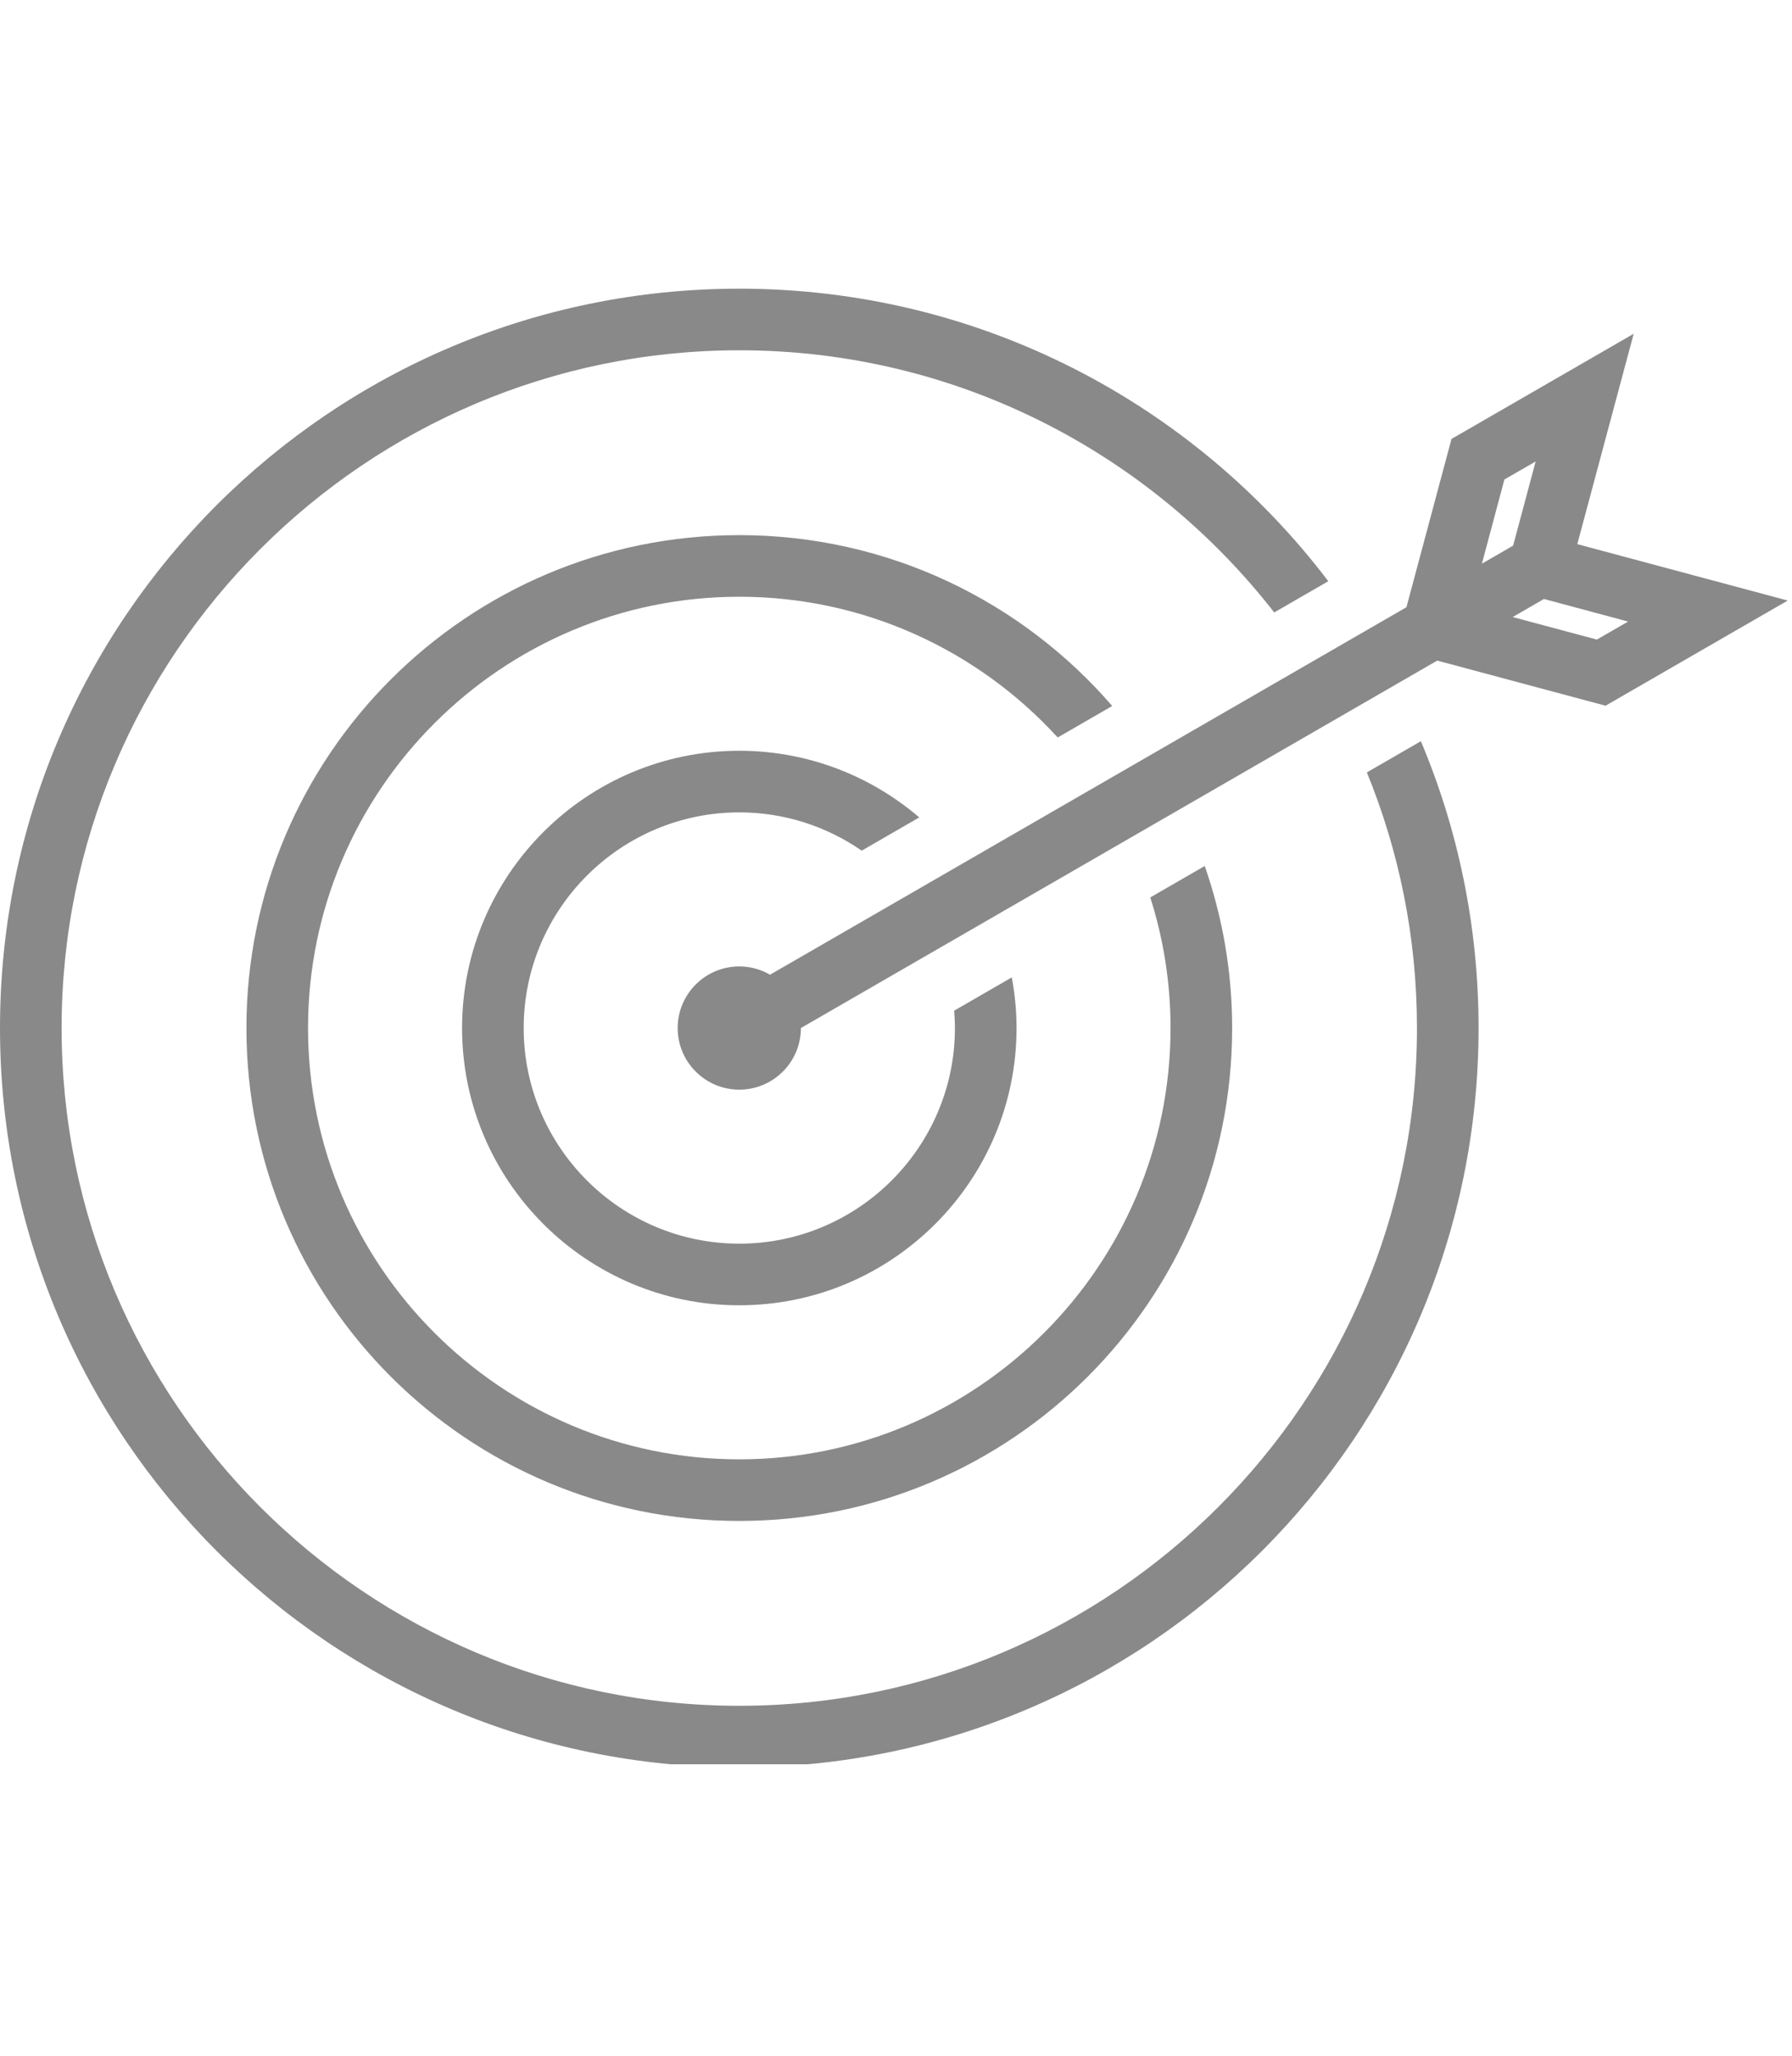
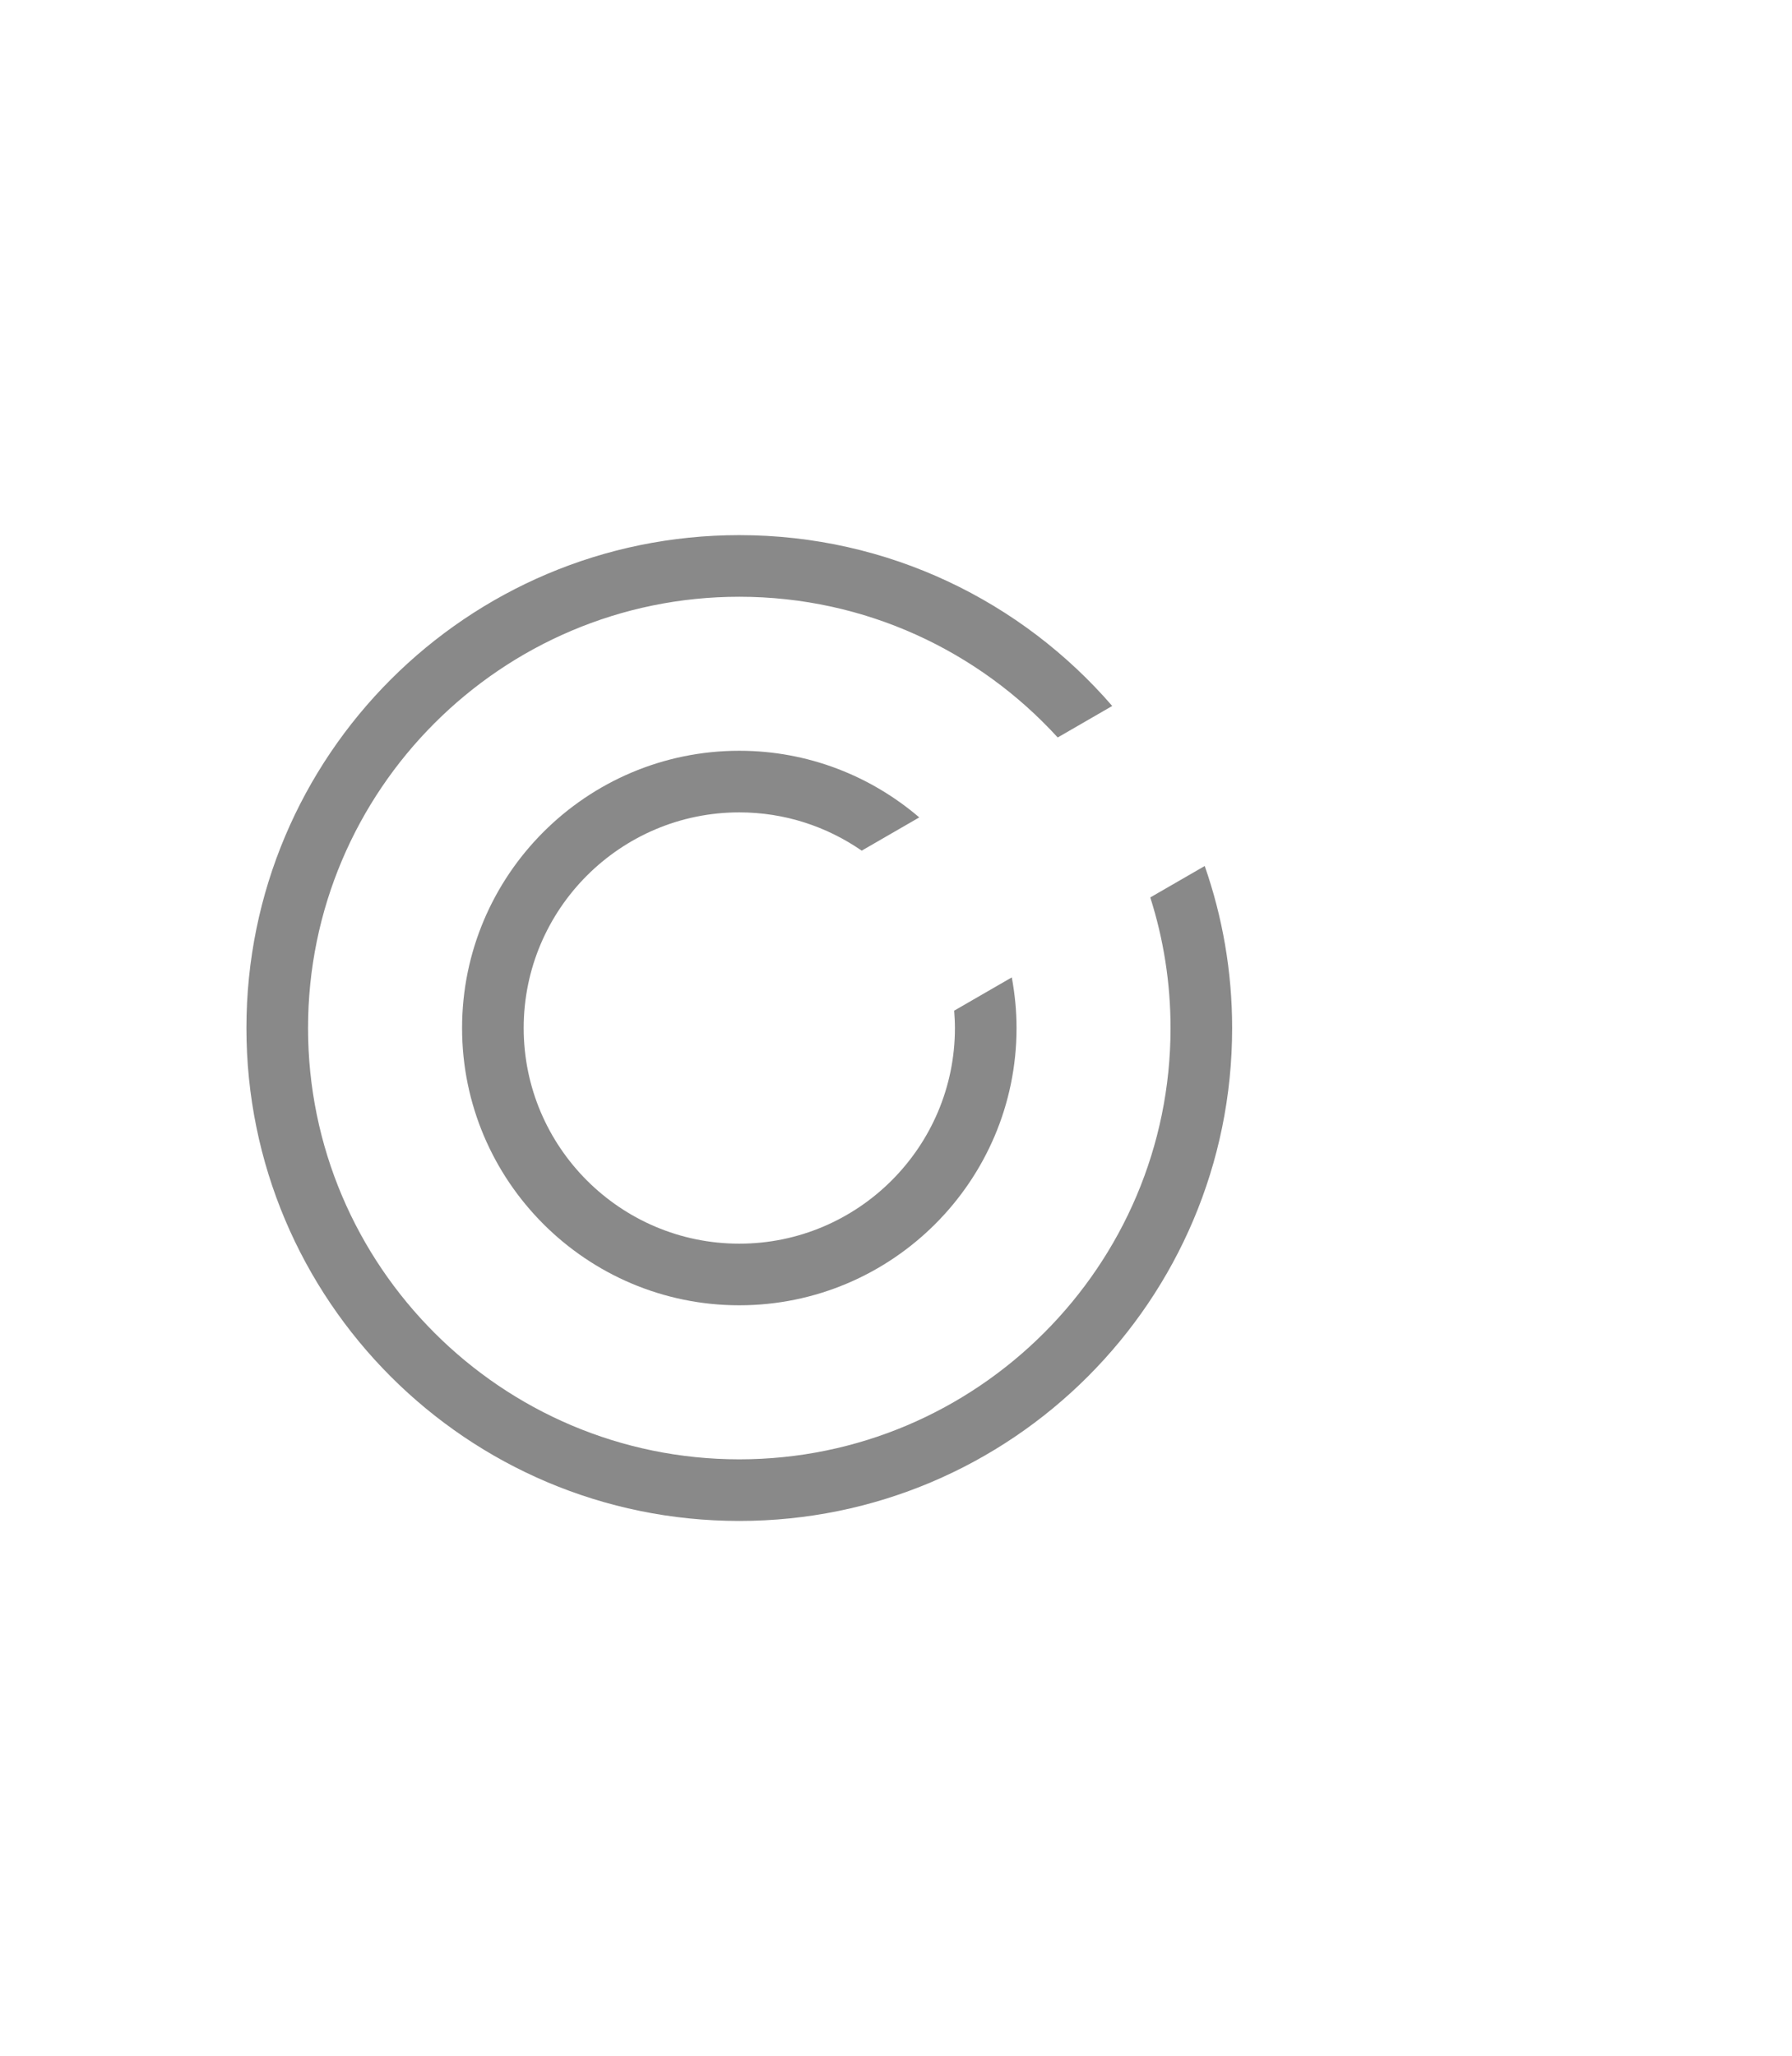
<svg xmlns="http://www.w3.org/2000/svg" width="258" zoomAndPan="magnify" viewBox="0 0 193.5 222" height="296" preserveAspectRatio="xMidYMid meet" version="1.0">
  <defs>
    <clipPath id="ccb46947a6">
-       <path d="M 0 31.145 L 160 31.145 L 160 190.484 L 0 190.484 Z M 0 31.145" clip-rule="nonzero" />
-     </clipPath>
+       </clipPath>
    <clipPath id="2618b2381d">
-       <path d="M 73.176 36 L 193 36 L 193 117.648 L 73.176 117.648 Z M 73.176 36" clip-rule="nonzero" />
-     </clipPath>
+       </clipPath>
  </defs>
  <path fill="#898989" d="M 114.211 79.625 L 120.098 76.223 C 110.34 64.934 95.922 57.777 79.828 57.777 C 50.434 57.777 26.609 81.602 26.609 110.996 C 26.609 140.391 50.434 164.215 79.828 164.215 C 109.223 164.215 133.047 140.391 133.047 110.996 C 133.047 104.867 131.996 98.98 130.086 93.5 L 124.207 96.895 C 125.625 101.344 126.395 106.082 126.395 110.996 C 126.395 136.672 105.504 157.562 79.828 157.562 C 54.152 157.562 33.262 136.672 33.262 110.996 C 33.262 85.32 54.152 64.43 79.828 64.43 C 93.43 64.43 105.688 70.293 114.211 79.625" fill-opacity="1" fill-rule="nonzero" />
  <path fill="#898989" d="M 79.828 87.711 C 84.734 87.711 89.285 89.242 93.047 91.844 L 99.262 88.254 C 94.027 83.777 87.242 81.059 79.828 81.059 C 63.32 81.059 49.895 94.488 49.895 110.996 C 49.895 127.504 63.32 140.93 79.828 140.93 C 96.336 140.93 109.766 127.504 109.766 110.996 C 109.766 109.129 109.582 107.305 109.254 105.527 L 103.031 109.121 C 103.078 109.742 103.113 110.367 103.113 110.996 C 103.113 123.832 92.664 134.277 79.828 134.277 C 66.988 134.277 56.547 123.832 56.547 110.996 C 56.547 98.16 66.988 87.711 79.828 87.711" fill-opacity="1" fill-rule="nonzero" />
  <g clip-path="url(#ccb46947a6)">
    <path fill="#898989" d="M 147.594 83.395 C 151.078 91.914 153.004 101.234 153.004 110.996 C 153.004 151.344 120.176 184.172 79.828 184.172 C 39.48 184.172 6.652 151.344 6.652 110.996 C 6.652 70.648 39.48 37.82 79.828 37.82 C 103.281 37.82 124.188 48.914 137.59 66.125 L 143.43 62.754 C 128.852 43.562 105.789 31.168 79.828 31.168 C 35.738 31.168 0 66.906 0 110.996 C 0 155.086 35.738 190.824 79.828 190.824 C 123.918 190.824 159.656 155.086 159.656 110.996 C 159.656 100.016 157.438 89.551 153.426 80.027 L 147.594 83.395" fill-opacity="1" fill-rule="nonzero" />
  </g>
  <g clip-path="url(#2618b2381d)">
-     <path fill="#898989" d="M 172.426 69.055 L 163.34 66.621 L 166.715 64.672 L 175.801 67.109 Z M 162.445 51.77 L 165.82 49.824 L 163.387 58.91 L 160.016 60.859 Z M 170.316 58.75 L 176.406 36.035 L 156.734 47.391 L 151.867 65.562 L 83.148 105.238 C 82.172 104.672 81.039 104.344 79.828 104.344 C 76.156 104.344 73.176 107.324 73.176 110.996 C 73.176 114.668 76.156 117.648 79.828 117.648 C 83.5 117.648 86.48 114.668 86.48 110.996 L 155.191 71.324 L 173.367 76.195 L 193.039 64.84 L 170.316 58.75" fill-opacity="1" fill-rule="nonzero" />
-   </g>
+     </g>
</svg>